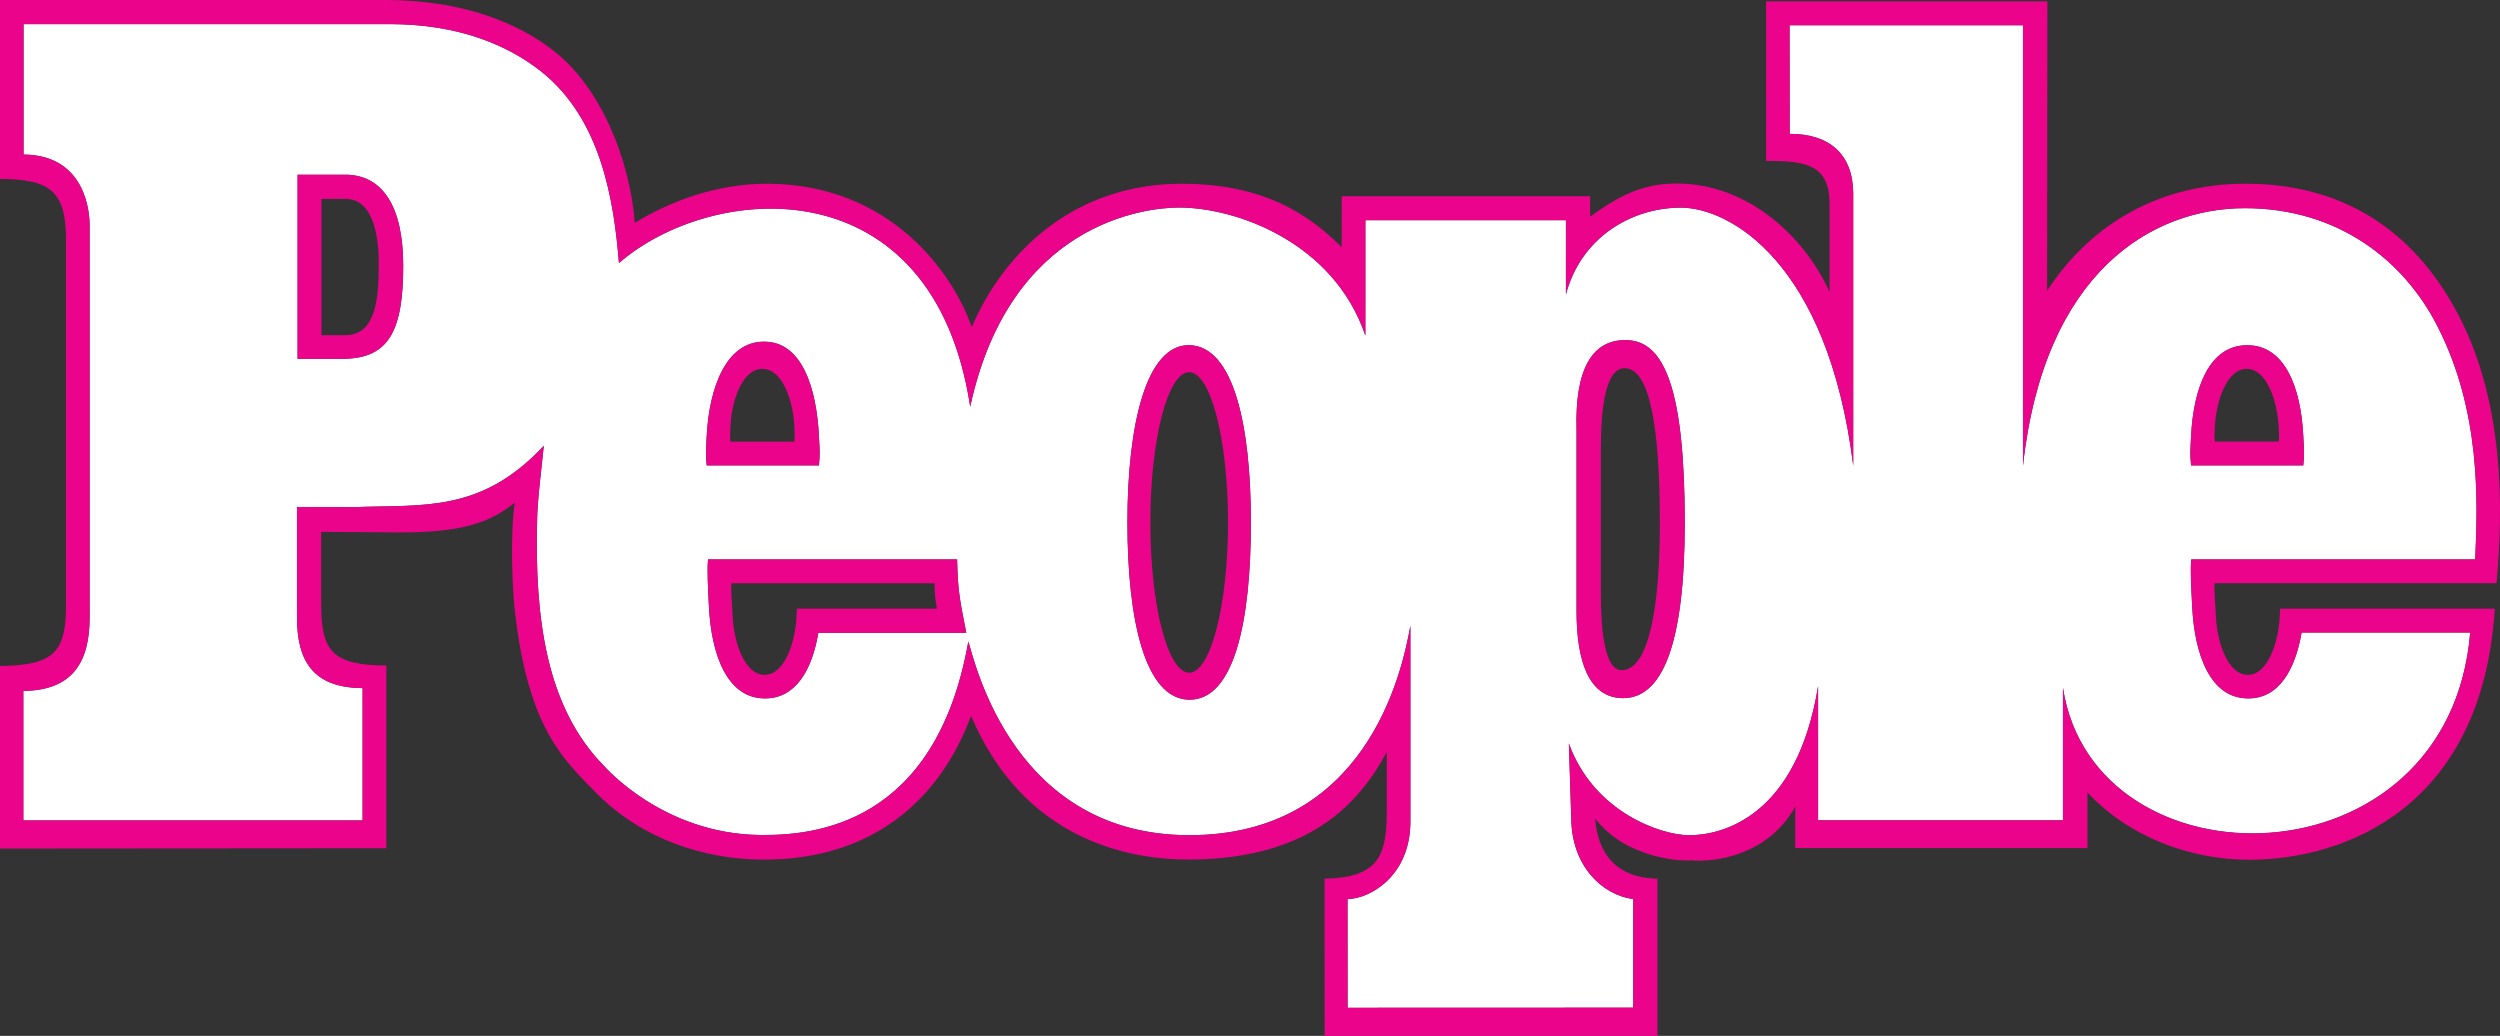
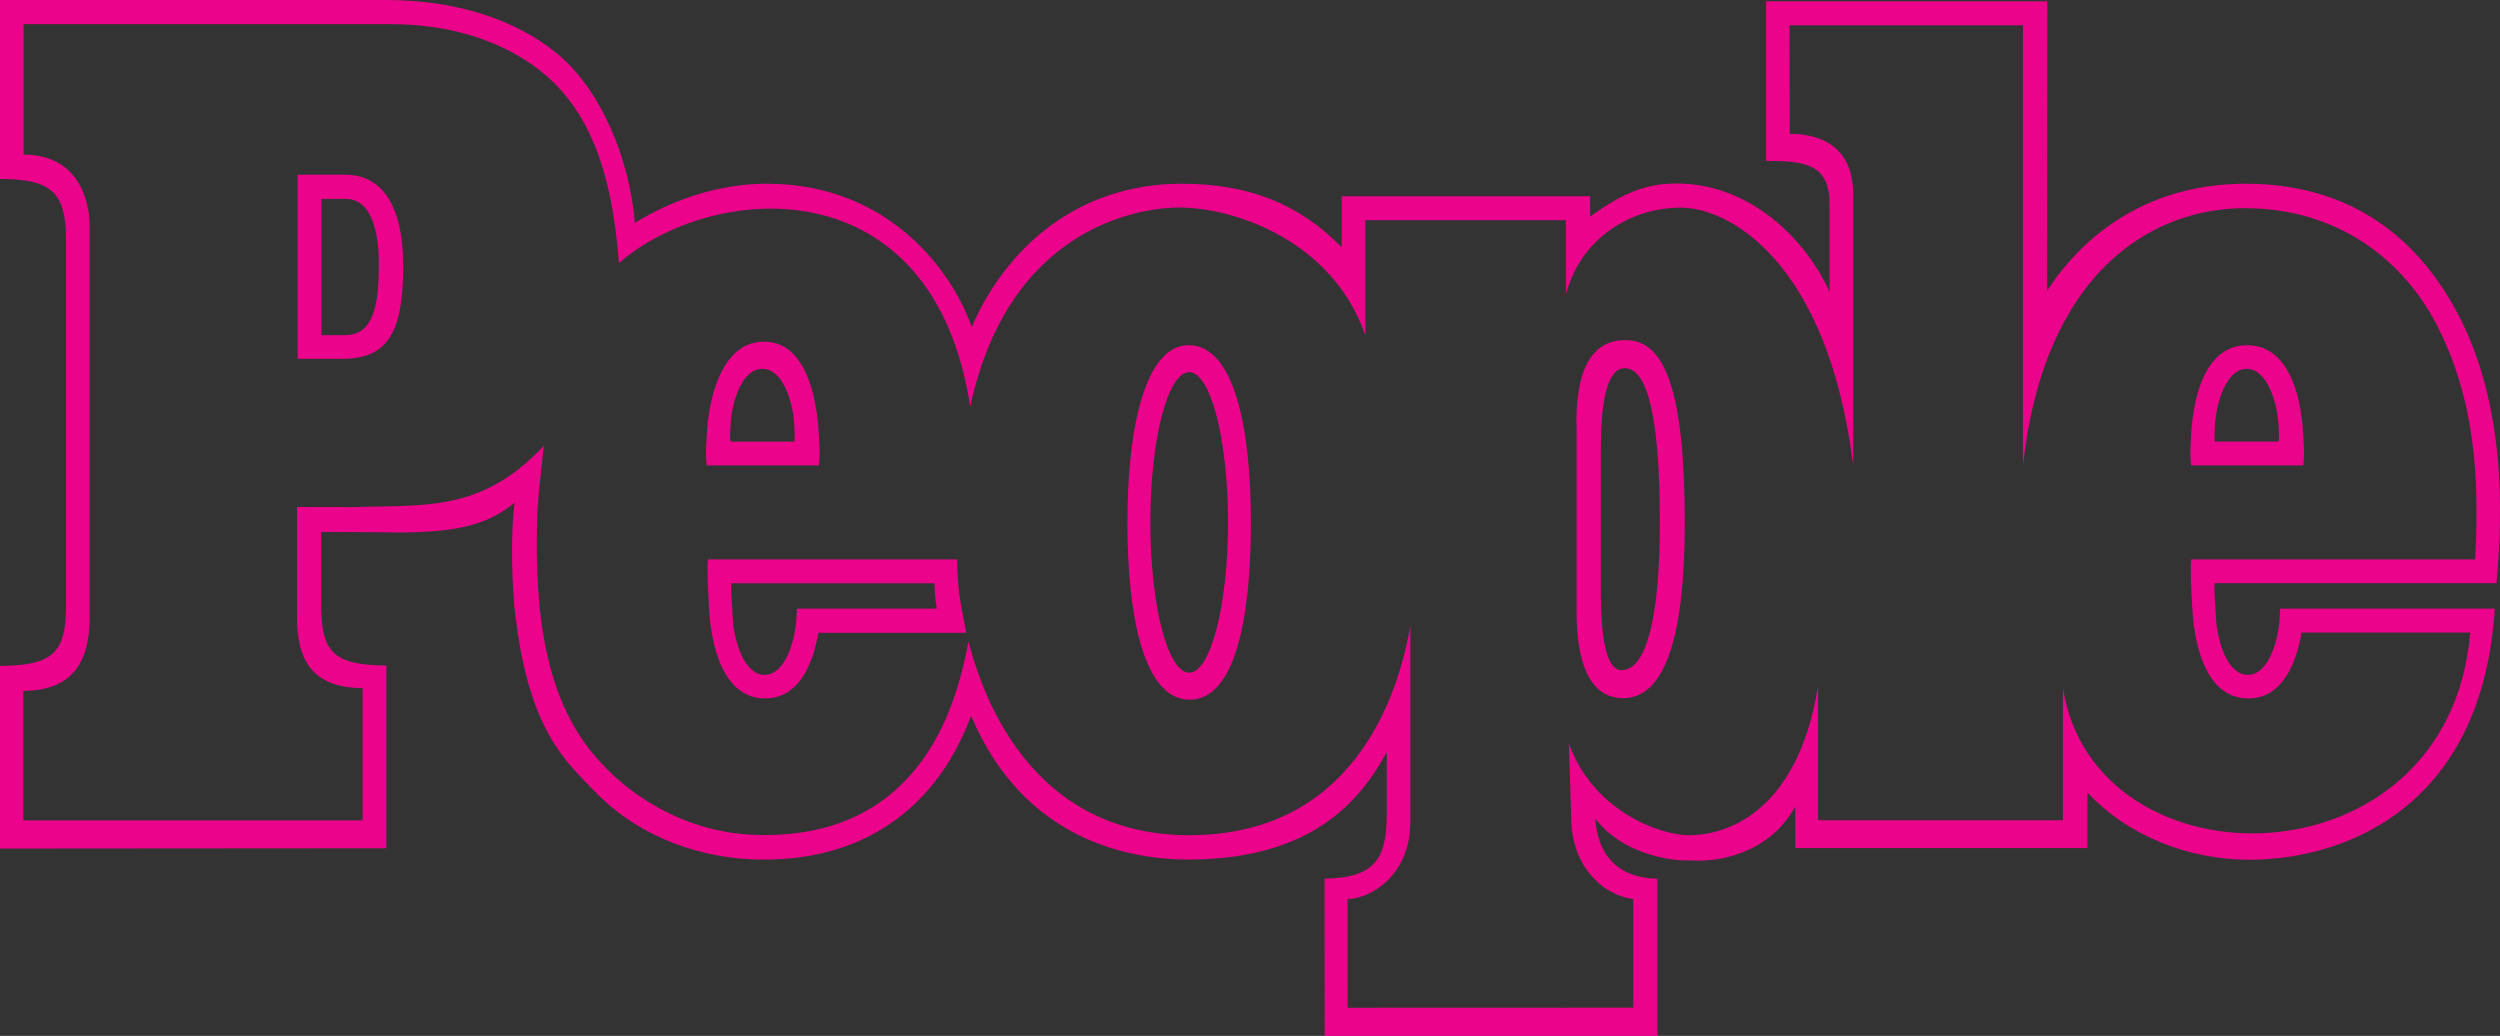
<svg xmlns="http://www.w3.org/2000/svg" xmlns:ns1="http://www.inkscape.org/namespaces/inkscape" width="613" height="254" id="svg2" version="1.1" ns1:version="0.47 r22583">
  <rect width="100%" height="100%" fill="#333333" stroke="none" />
  <g ns1:label="Layer 1" ns1:groupmode="layer" id="layer1" transform="translate(-150.944,-147.002)">
-     <path style="fill:#ffffff;fill-rule:nonzero;stroke:none" d="m 223.91,234.974 11.667,0 c 10.554,-0.284 14.237,-6.649 14.237,-22.802 0,-14.695 -5.154,-22.332 -14.237,-22.332 l -11.667,0 0,45.134 z m 313.604,61.979 c 0,12.062 2.966,21.232 11.432,21.232 9.454,0 15.102,-12.816 15.102,-42.947 0,-33.084 -5.104,-44.442 -13.99,-44.825 -8.602,-0.383 -13.001,6.933 -12.544,22.036 l 0,44.504 z m 164.446,-65.292 c -9.281,-0.049 -13.174,10.418 -13.768,22.271 -0.198,4.017 -0.272,4.202 0,7.193 l 27.523,0 c 0.272,-2.991 0.198,-3.176 0,-7.193 -0.581,-11.852 -4.486,-22.32 -13.755,-22.271 M 338.279,230.784 c -9.269,-0.049 -13.459,11.296 -14.052,23.148 -0.198,4.017 -0.272,4.202 0,7.193 l 27.523,0 c 0.272,-2.991 0.198,-3.176 0,-7.193 -0.593,-11.852 -4.19,-23.197 -13.471,-23.148 m 89.107,44.319 c 0,24.001 4.313,43.318 15.14,43.466 11.123,0.148 15.14,-19.465 15.14,-43.466 0,-24.001 -4.313,-43.305 -15.14,-43.466 -10.53,-0.136 -15.14,19.465 -15.14,43.466 z m -88.847,43.145 c 7.539,0.037 11.531,-7.045 13.063,-16.079 l 36.273,-0.012 c -1.829,-9.047 -2.052,-10.95 -2.249,-17.982 l -61.077,0 c -0.247,2.744 0.012,7.329 0.222,11.555 0.593,11.852 4.486,22.567 13.768,22.518 m 363.682,0 c 7.551,0.037 11.531,-7.131 13.076,-16.153 l 41.34,0 c -5.191,62.943 -92.258,63.45 -99.859,13.533 l 0,32.504 -60.039,0 0,-32.862 c -5.24,32.133 -23.618,36.557 -31.676,36.533 -6.748,-0.025 -23.321,-5.574 -29.439,-22.505 l 0.593,18.439 c 0.111,11.444 7.428,18.686 15.201,19.725 l 0,26.621 -70.05,0.025 -0.012,-26.646 c 5.883,-0.161 15.313,-5.932 15.411,-18.773 l 0,-48.249 c -2.138,12.136 -11.123,51.351 -54.206,51.351 -42.7,0 -52.352,-41.414 -54.181,-47.495 -7.984,45.134 -37.979,47.618 -51.165,47.445 -23.667,-0.297 -37.83,-16.586 -38.176,-16.932 -14.237,-14.46 -16.981,-36.36 -16.4,-59.977 0,-4.746 1.211,-13.978 1.644,-18.526 -15.325,16.462 -29.513,14.41 -46.358,15.041 l -14.163,-0.025 0,26.967 c -0.012,10.851 3.98,17.352 16.091,17.438 l 0,32.442 -83.187,0 0,-31.762 c 12.124,-0.086 16.264,-7.168 16.252,-18.019 l 0,-96.213 c 0,-2.286 -0.556,-17.166 -16.202,-17.278 l 0,-31.985 89.774,0 c 16.907,0 28.944,5.154 37.039,11.531 14.979,11.79 17.957,32.059 19.181,47.062 22.864,-19.885 77.057,-24.322 86.128,35.21 9.788,-45.357 43.219,-48.793 51.054,-48.83 14.052,-0.049 38.053,8.441 45.839,31.391 l 0,-28.289 49.176,0 0,18.205 c 3.621,-13.743 15.757,-21.208 28.054,-21.282 11.864,-0.074 36.149,13.1 42.391,63.24 l 0,-66.762 c -0.062,-9.64 -5.945,-14.608 -15.572,-14.559 l -0.037,-26.633 57.234,0 0,108.004 c 5.203,-47.841 31.91,-63.141 54.379,-63.153 22.827,0 39.004,12.73 47.285,29.006 10.616,20.825 9.862,42.848 9.22,57.11 l -69.629,0.012 c -0.247,2.744 0.012,7.329 0.235,11.555 0.581,11.852 4.474,22.567 13.755,22.518" id="path7130" />
    <path style="fill:#ec038b;fill-rule:nonzero;stroke:none" d="m 223.91,189.839 11.667,0 c 9.084,0 14.237,7.638 14.237,22.332 0,16.153 -3.683,22.518 -14.237,22.802 l -11.667,0 0,-45.134 z m 5.858,39.35 5.982,0 c 6.513,-0.111 8.058,-6.909 8.058,-16.585 0,-1.075 0.717,-16.82 -8.058,-16.833 l -5.982,0 0,33.418 z m 307.746,67.763 c 0,12.062 2.966,21.232 11.432,21.232 9.454,0 15.102,-12.816 15.102,-42.947 0,-33.084 -5.104,-44.442 -13.99,-44.825 -8.602,-0.383 -13.001,6.933 -12.544,22.036 l 0,44.504 z m 5.957,-39.845 c 0,-10.196 1.174,-19.824 5.846,-19.824 6.229,0 8.626,14.793 8.626,37.954 0,21.096 -2.781,36.088 -9.405,36.088 -4.276,0 -5.067,-10.517 -5.067,-18.971 l 0,-35.247 z m 158.489,-25.447 c 9.269,-0.049 13.174,10.418 13.755,22.271 0.198,4.017 0.272,4.202 0,7.193 l -27.523,0 c -0.272,-2.991 -0.198,-3.176 0,-7.193 0.593,-11.852 4.486,-22.32 13.768,-22.271 m -7.934,19.972 c -0.099,2.113 -0.148,2.076 0,3.658 l 15.646,0 c 0.148,-1.582 0.111,-1.545 0,-3.658 -0.309,-6.229 -2.941,-14.213 -7.823,-14.188 -4.882,-0.025 -7.514,7.959 -7.823,14.188 z M 338.279,230.784 c 9.281,-0.049 12.878,11.296 13.471,23.148 0.198,4.017 0.272,4.202 0,7.193 l -27.523,0 c -0.272,-2.991 -0.198,-3.176 0,-7.193 0.593,-11.852 4.783,-23.197 14.052,-23.148 m -8.219,20.59 c -0.111,2.126 -0.148,2.336 0,3.918 l 15.646,0 c 0.148,-1.582 0.099,-1.792 0,-3.918 -0.309,-6.229 -2.941,-13.953 -7.823,-13.928 -4.882,-0.025 -7.514,7.7 -7.823,13.928 z m 112.465,-13.113 c 5.265,0 9.529,16.499 9.529,36.842 0,20.343 -4.264,36.842 -9.529,36.842 -5.252,0 -9.516,-16.499 -9.516,-36.842 0,-20.343 4.264,-36.842 9.516,-36.842 z m -15.14,36.842 c 0,24.001 4.313,43.318 15.14,43.466 11.123,0.148 15.14,-19.465 15.14,-43.466 0,-24.001 -4.313,-43.305 -15.14,-43.466 -10.53,-0.136 -15.14,19.465 -15.14,43.466 z m -88.847,43.145 c 7.539,0.037 11.531,-7.045 13.063,-16.079 l 36.273,-0.012 c -1.829,-9.047 -2.052,-10.95 -2.249,-17.982 l -61.077,0 c -0.247,2.744 0.012,7.329 0.222,11.555 0.593,11.852 4.486,22.567 13.768,22.518 m 41.55,-28.227 c 0.099,3.139 0.099,3.151 0.556,6.229 l -34.296,0 c -0.012,0.457 -0.049,0.976 -0.099,2.039 -0.309,6.229 -2.941,14.213 -7.823,14.188 -4.882,0.025 -7.514,-7.959 -7.823,-14.188 -0.111,-2.113 -0.482,-6.686 -0.334,-8.268 l 49.818,0 z m 322.132,28.227 c 7.551,0.037 11.531,-7.131 13.076,-16.153 l 41.34,0 c -5.191,62.943 -92.258,63.45 -99.859,13.533 l 0,32.504 -60.039,0 0,-32.862 c -5.24,32.133 -23.618,36.557 -31.676,36.533 -6.748,-0.025 -23.321,-5.574 -29.439,-22.505 l 0.593,18.439 c 0.111,11.444 7.428,18.686 15.201,19.725 l 0,26.621 -70.05,0.025 -0.012,-26.646 c 5.883,-0.161 15.313,-5.932 15.411,-18.773 l 0,-48.249 c -2.138,12.136 -11.123,51.351 -54.206,51.351 -42.7,0 -52.352,-41.414 -54.181,-47.495 -7.984,45.134 -37.979,47.618 -51.165,47.445 -23.667,-0.297 -37.83,-16.586 -38.176,-16.932 -14.237,-14.46 -16.981,-36.36 -16.4,-59.977 0,-4.746 1.211,-13.978 1.644,-18.526 -15.325,16.462 -29.513,14.41 -46.358,15.041 l -14.163,-0.025 0,26.967 c -0.012,10.851 3.98,17.352 16.091,17.438 l 0,32.442 -83.187,0 0,-31.762 c 12.124,-0.086 16.264,-7.168 16.252,-18.019 l 0,-96.213 c 0,-2.286 -0.556,-17.166 -16.202,-17.278 l 0,-31.985 89.774,0 c 16.907,0 28.944,5.154 37.039,11.531 14.979,11.79 17.957,32.059 19.181,47.062 22.864,-19.885 77.057,-24.322 86.128,35.21 9.788,-45.357 43.219,-48.793 51.054,-48.83 14.052,-0.049 38.053,8.441 45.839,31.391 l 0,-28.289 49.176,0 0,18.205 c 3.621,-13.743 15.757,-21.208 28.054,-21.282 11.864,-0.074 36.149,13.1 42.391,63.24 l 0,-66.762 c -0.062,-9.64 -5.945,-14.608 -15.572,-14.559 l -0.037,-26.633 57.234,0 0,108.004 c 5.203,-47.841 31.91,-63.141 54.379,-63.153 22.827,0 39.004,12.73 47.285,29.006 10.616,20.825 9.862,42.848 9.22,57.11 l -69.629,0.012 c -0.247,2.744 0.012,7.329 0.235,11.555 0.581,11.852 4.474,22.567 13.755,22.518 m 7.811,-21.999 c 0,0.457 -0.037,0.976 -0.099,2.039 -0.309,6.229 -2.941,14.213 -7.823,14.188 -4.882,0.025 -7.514,-7.959 -7.823,-14.188 -0.099,-2.113 -0.482,-6.711 -0.334,-8.293 l 69.147,0 c 0.865,-10.876 3.547,-40.599 -9.034,-65.156 -9.912,-19.329 -26.497,-32.788 -52.55,-32.788 -22.987,0 -39.177,11.679 -48.62,26.25 l 0.062,-70.977 -68.962,0 0,39.14 c 9.627,-0.049 15.51,0.828 15.56,10.468 l 0,21.653 c -6.538,-14.435 -21.381,-27.548 -39.449,-26.534 -7.613,0.433 -13.236,3.72 -19.267,8.07 l 0,-4.993 -60.917,0 0,12.507 c -10.493,-10.727 -22.95,-15.584 -39.202,-15.584 -26.052,0 -43.429,16.351 -51.511,35.161 -4.635,-13.422 -20.132,-35.161 -50.3,-35.161 -12.359,0 -23.865,4.387 -32.306,9.603 -1.236,-15.461 -8.219,-32.961 -19.65,-41.995 -9.244,-7.316 -22.963,-12.606 -41.266,-12.655 l -94.743,0 0,43.861 c 12.26,0.086 16.202,2.917 16.19,15.028 l 0,89.342 c 0.012,11.728 -3.003,14.954 -16.19,15.053 l 0,44.776 94.73,-0.074 0,-44.801 c -13.051,-0.099 -16.005,-3.312 -15.98,-15.041 l 0,-17.723 15.177,0.086 c 19.44,0.482 26.139,-2.41 32.294,-7.242 -1.174,7.761 -0.593,22.098 0.136,27.56 3.374,27.906 11.803,35.42 19.91,43.664 11.111,11.271 26.386,16.19 40.525,16.277 38.93,0.222 49.2,-30.143 51.326,-35.223 13.001,30.625 38.893,35.321 53.847,35.21 29.55,-0.222 41.402,-14.077 48.076,-26.361 l 0,15.201 c -0.086,10.629 -2.472,15.622 -15.263,15.856 l 0.025,38.547 81.593,0 0,-38.547 c -12.371,-0.235 -14.855,-9.059 -15.251,-14.756 7.564,9.949 21.616,10.53 23.259,10.245 5.957,0.581 19.169,-1.137 25.793,-13.174 l 0,10.171 71.644,0 0,-13.632 c 10.381,11.135 25.509,16.499 39.647,16.499 23.531,0 57.209,-12.89 60.224,-61.559 l -52.624,0" id="path7132" />
  </g>
</svg>